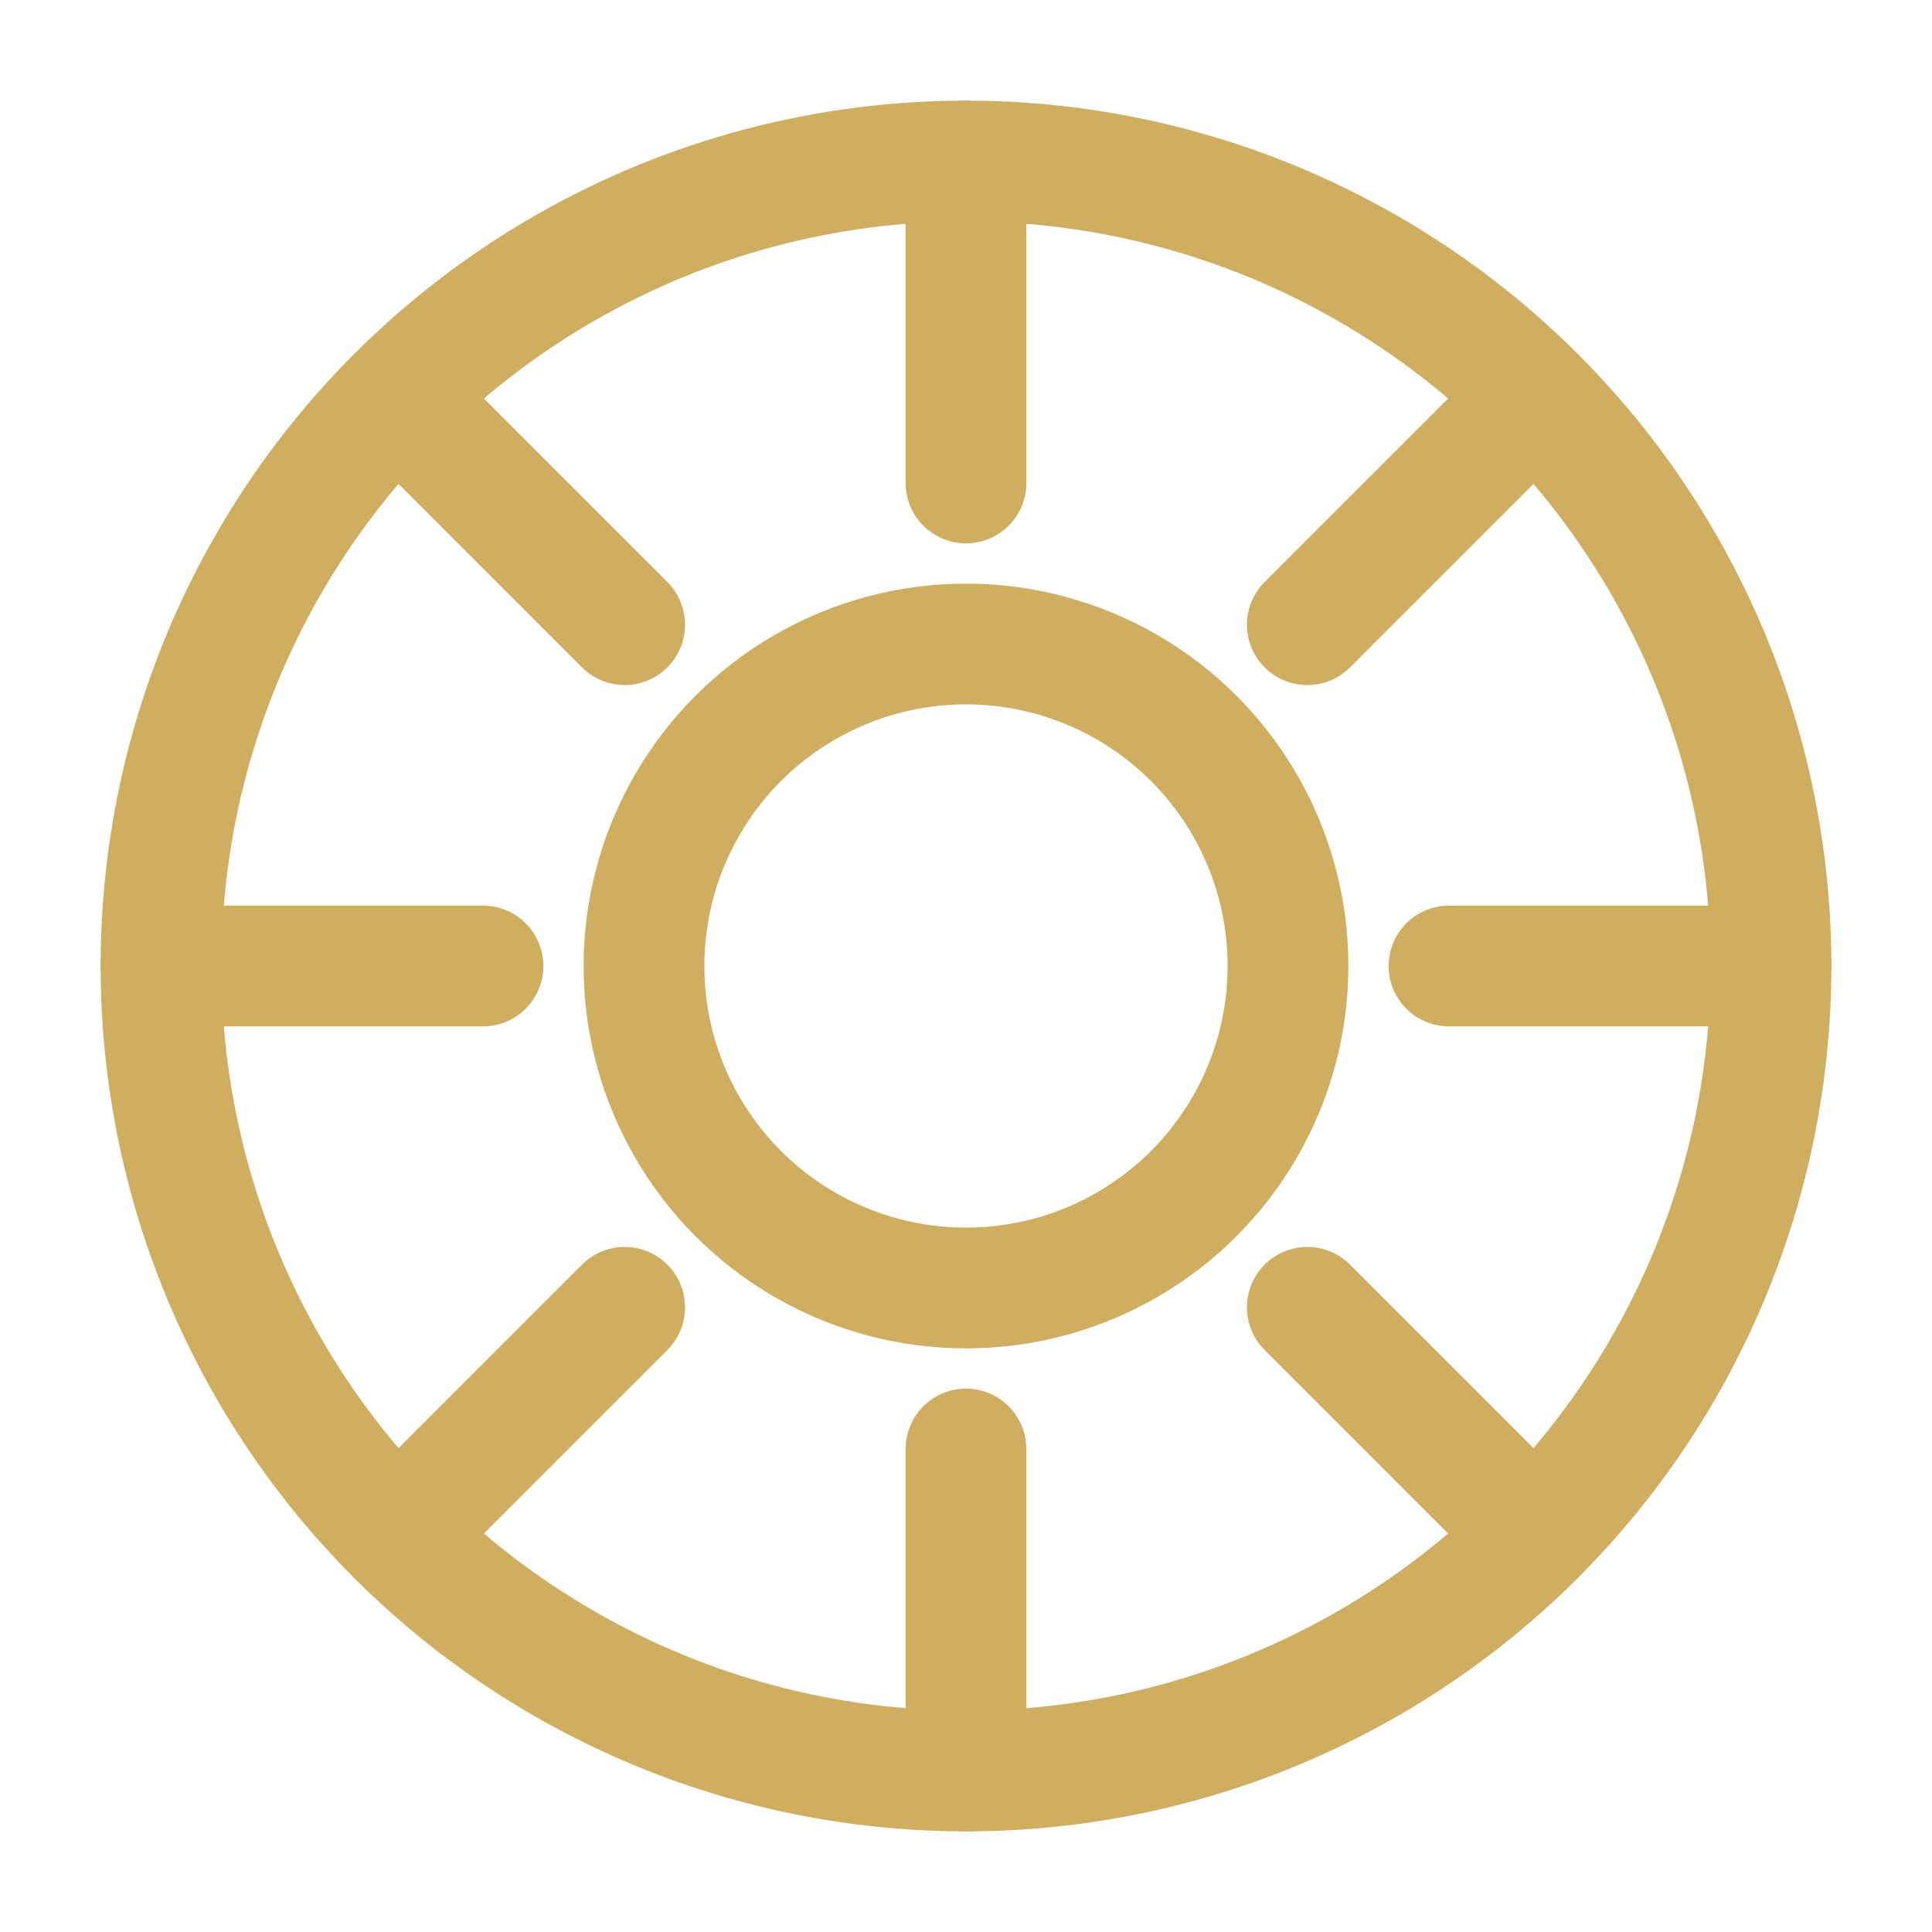
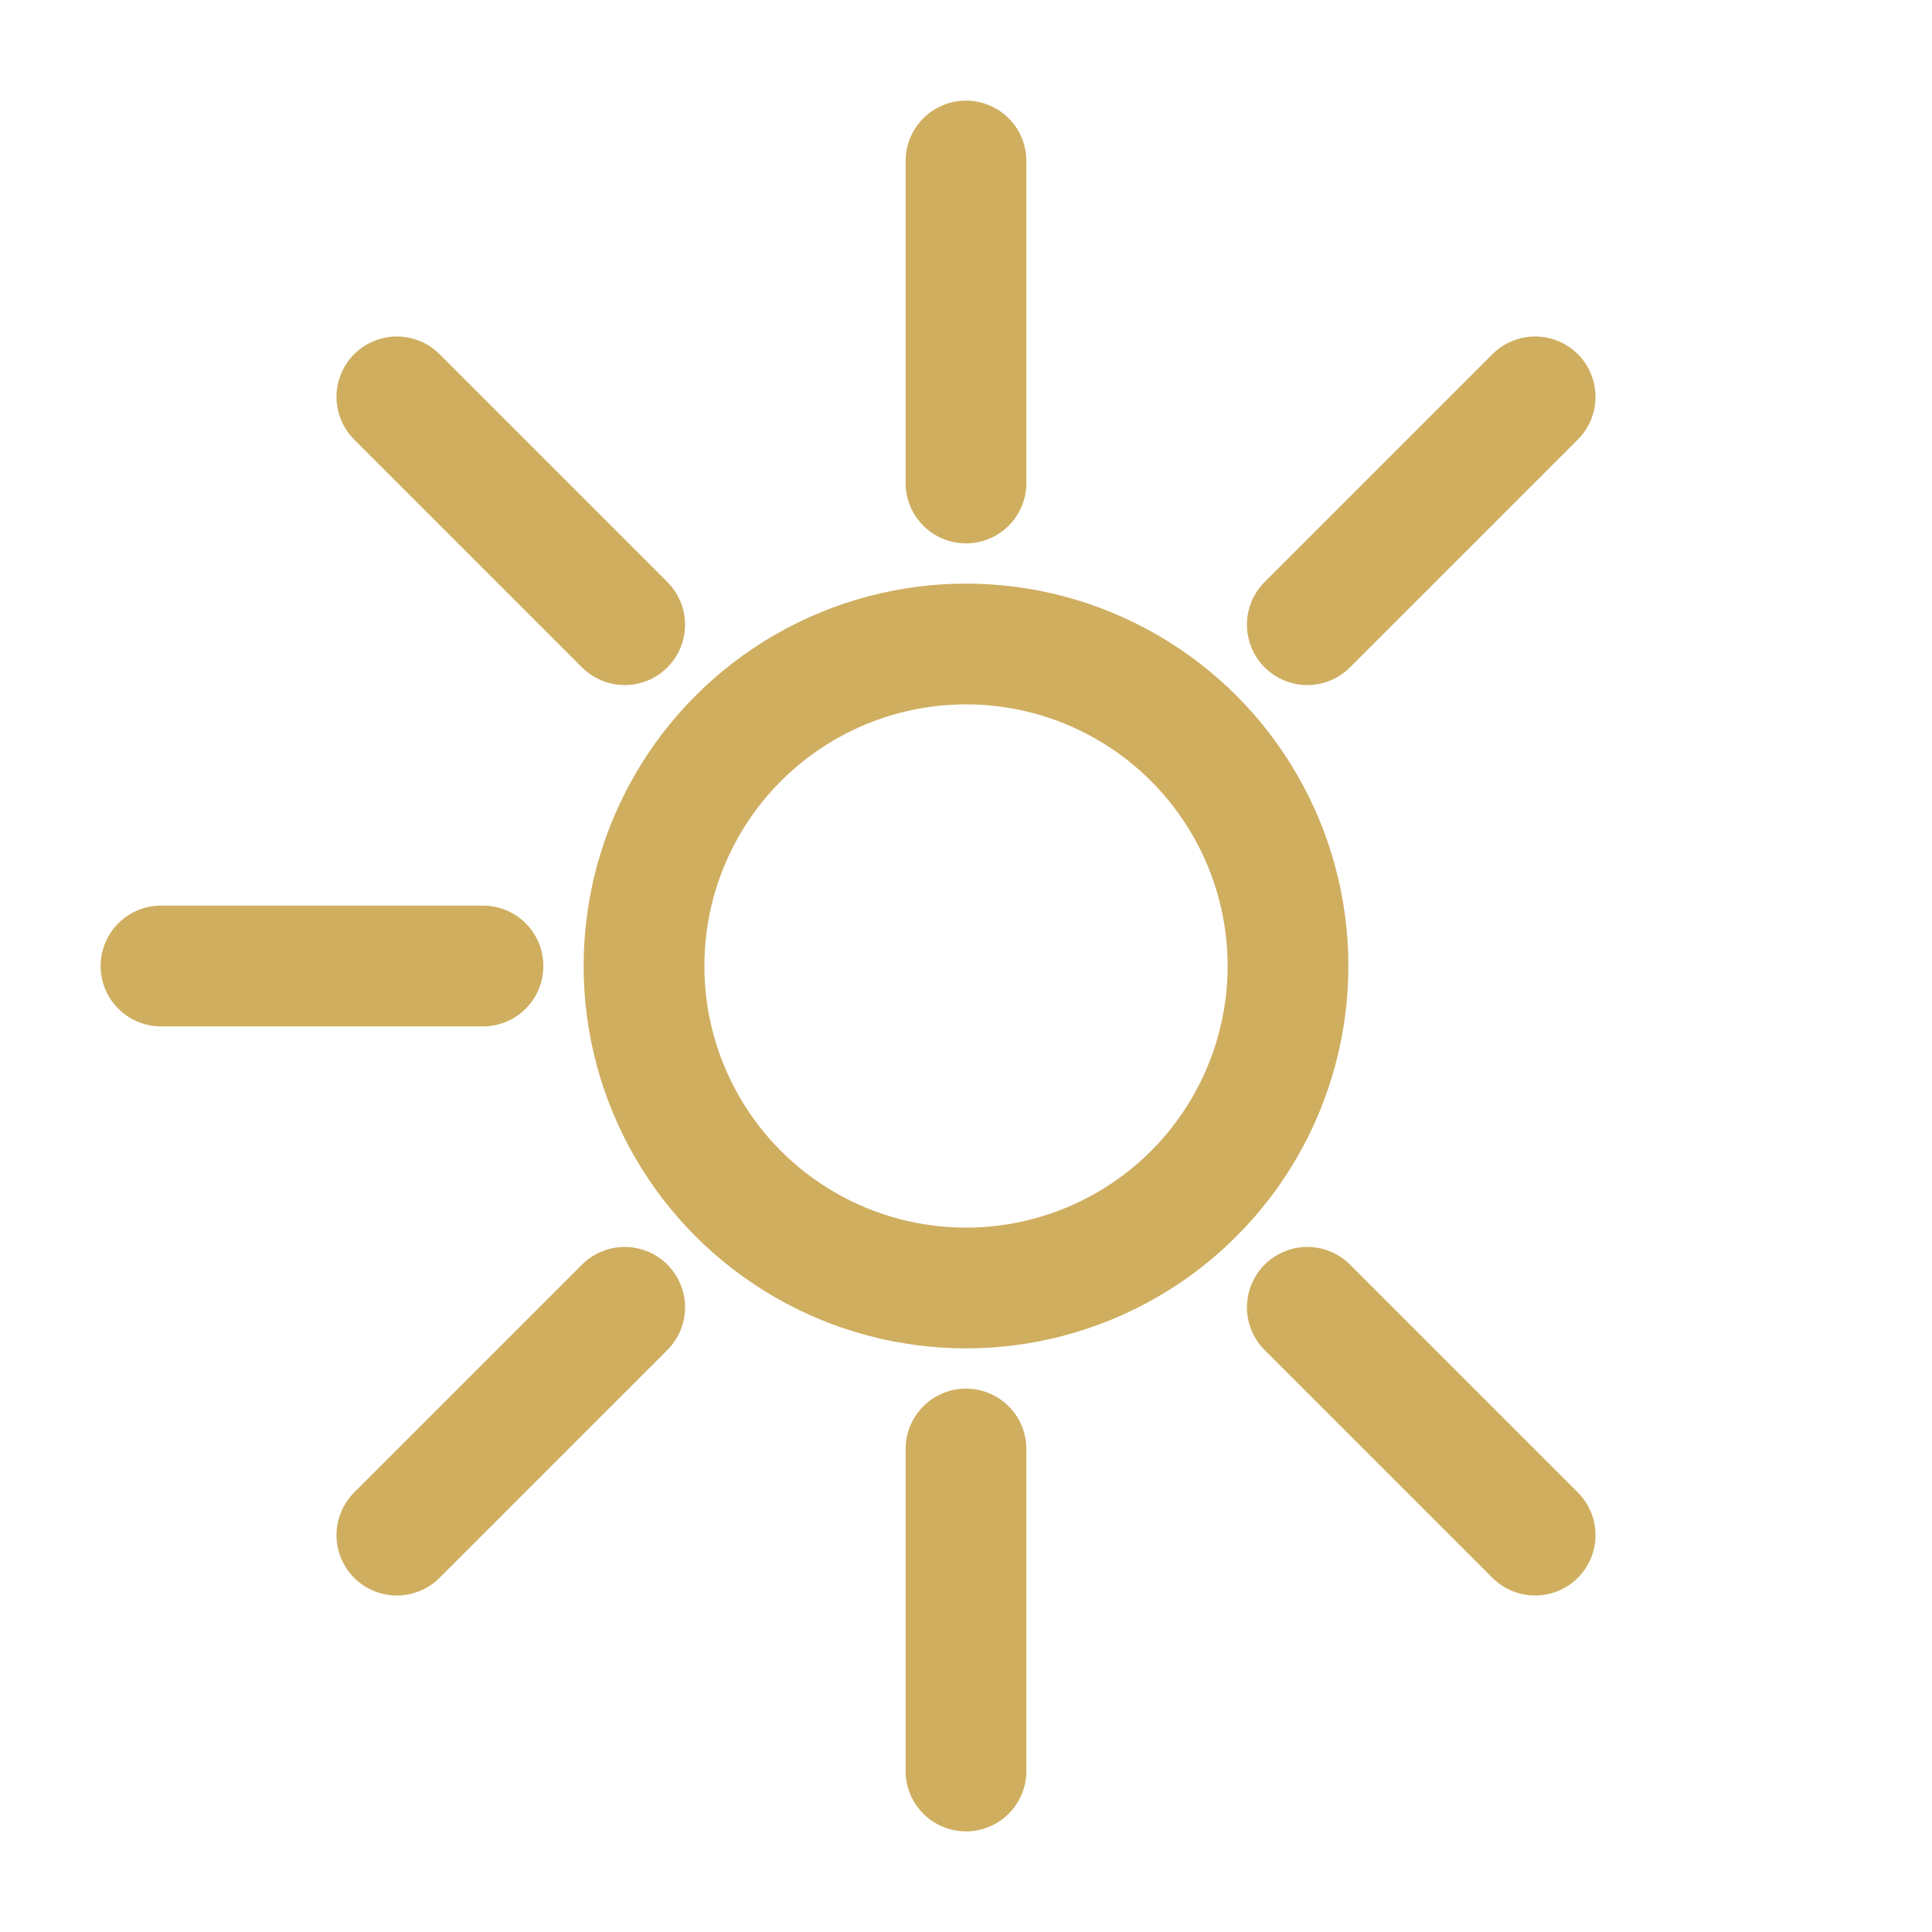
<svg xmlns="http://www.w3.org/2000/svg" viewBox="0 0 24 24" fill="none" stroke="#cfae60" stroke-width="1.5" stroke-linecap="round" stroke-linejoin="round">
-   <circle cx="12" cy="12" r="10" />
  <circle cx="12" cy="12" r="4" />
  <path d="M12 2v4" />
  <path d="M12 18v4" />
  <path d="M2 12h4" />
-   <path d="M18 12h4" />
  <path d="M4.93 4.93l2.83 2.83" />
  <path d="M16.24 16.24l2.83 2.83" />
  <path d="M4.93 19.07l2.83-2.83" />
  <path d="M16.24 7.76l2.83-2.83" />
</svg>